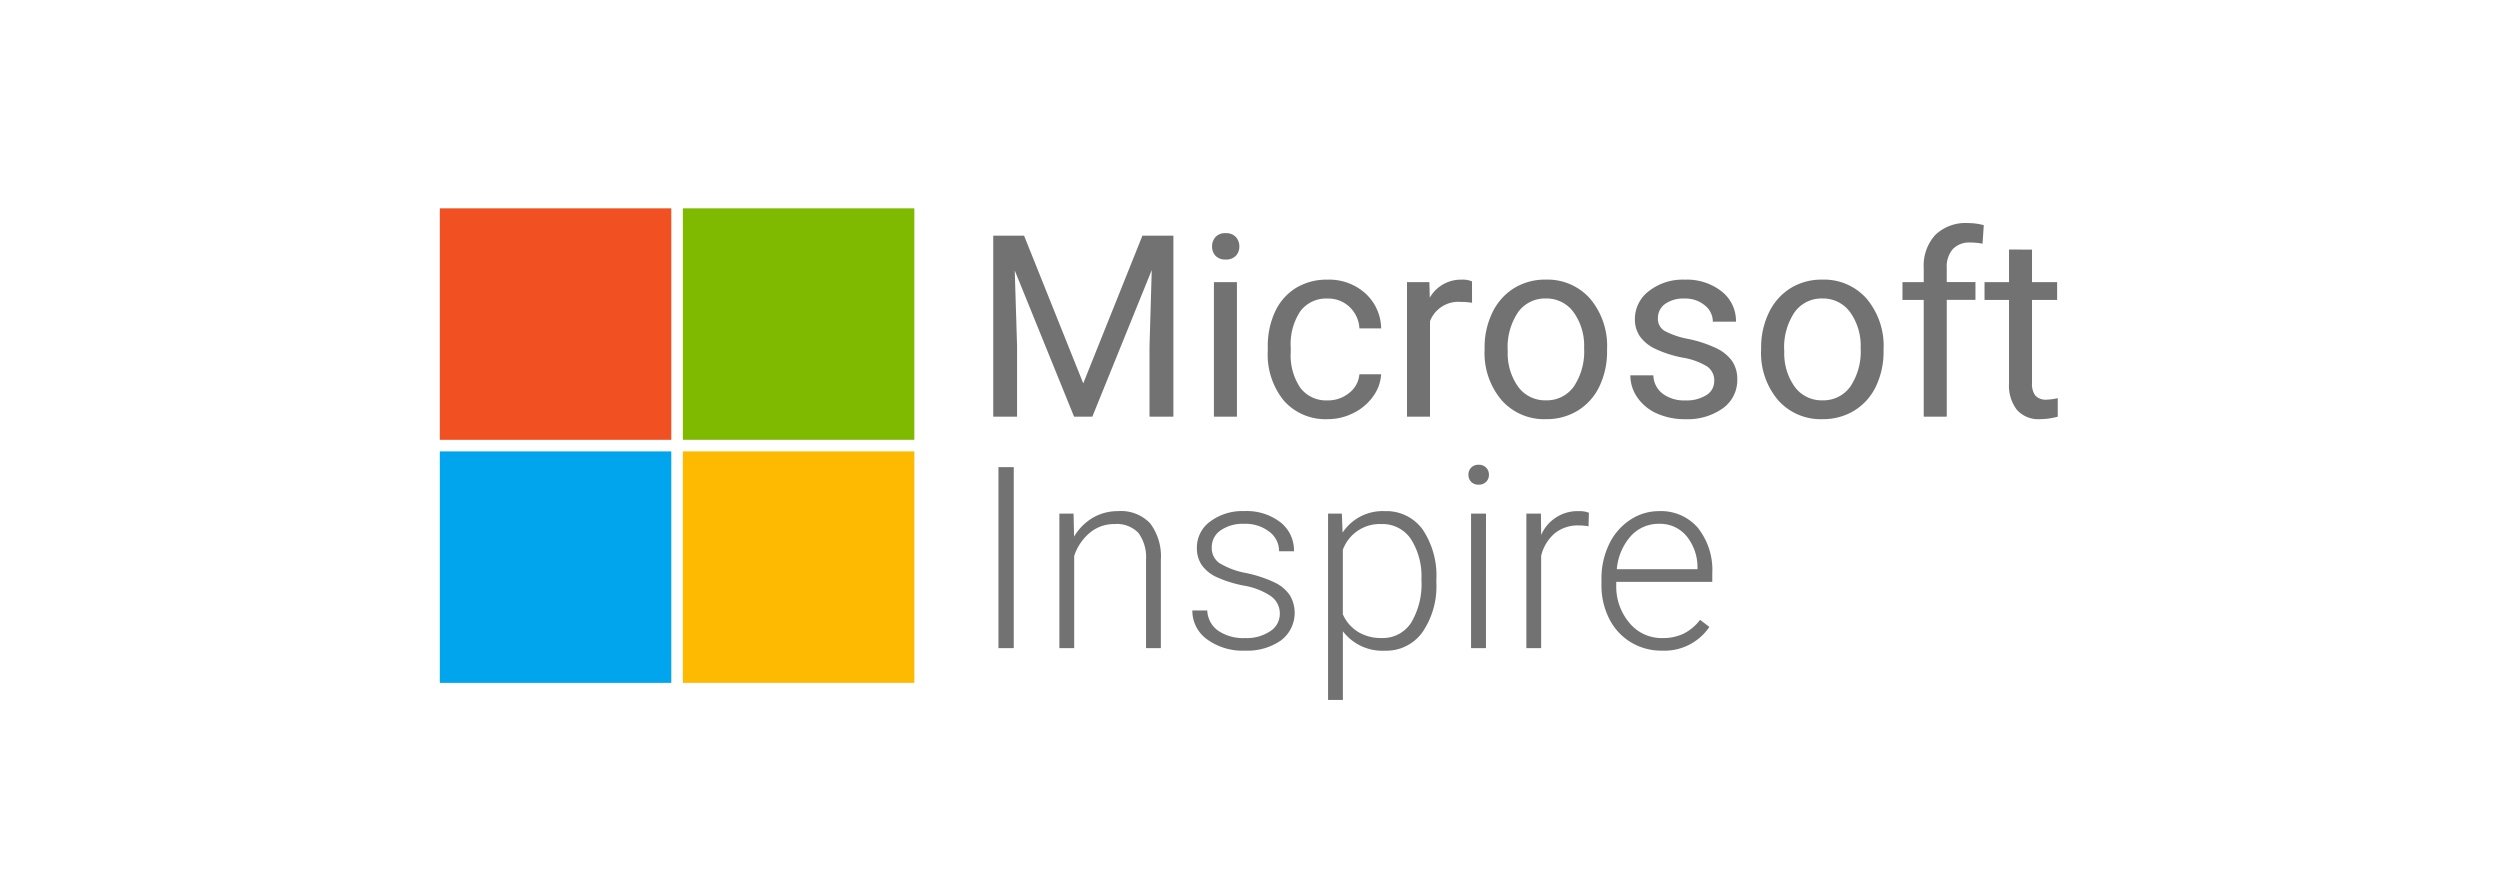
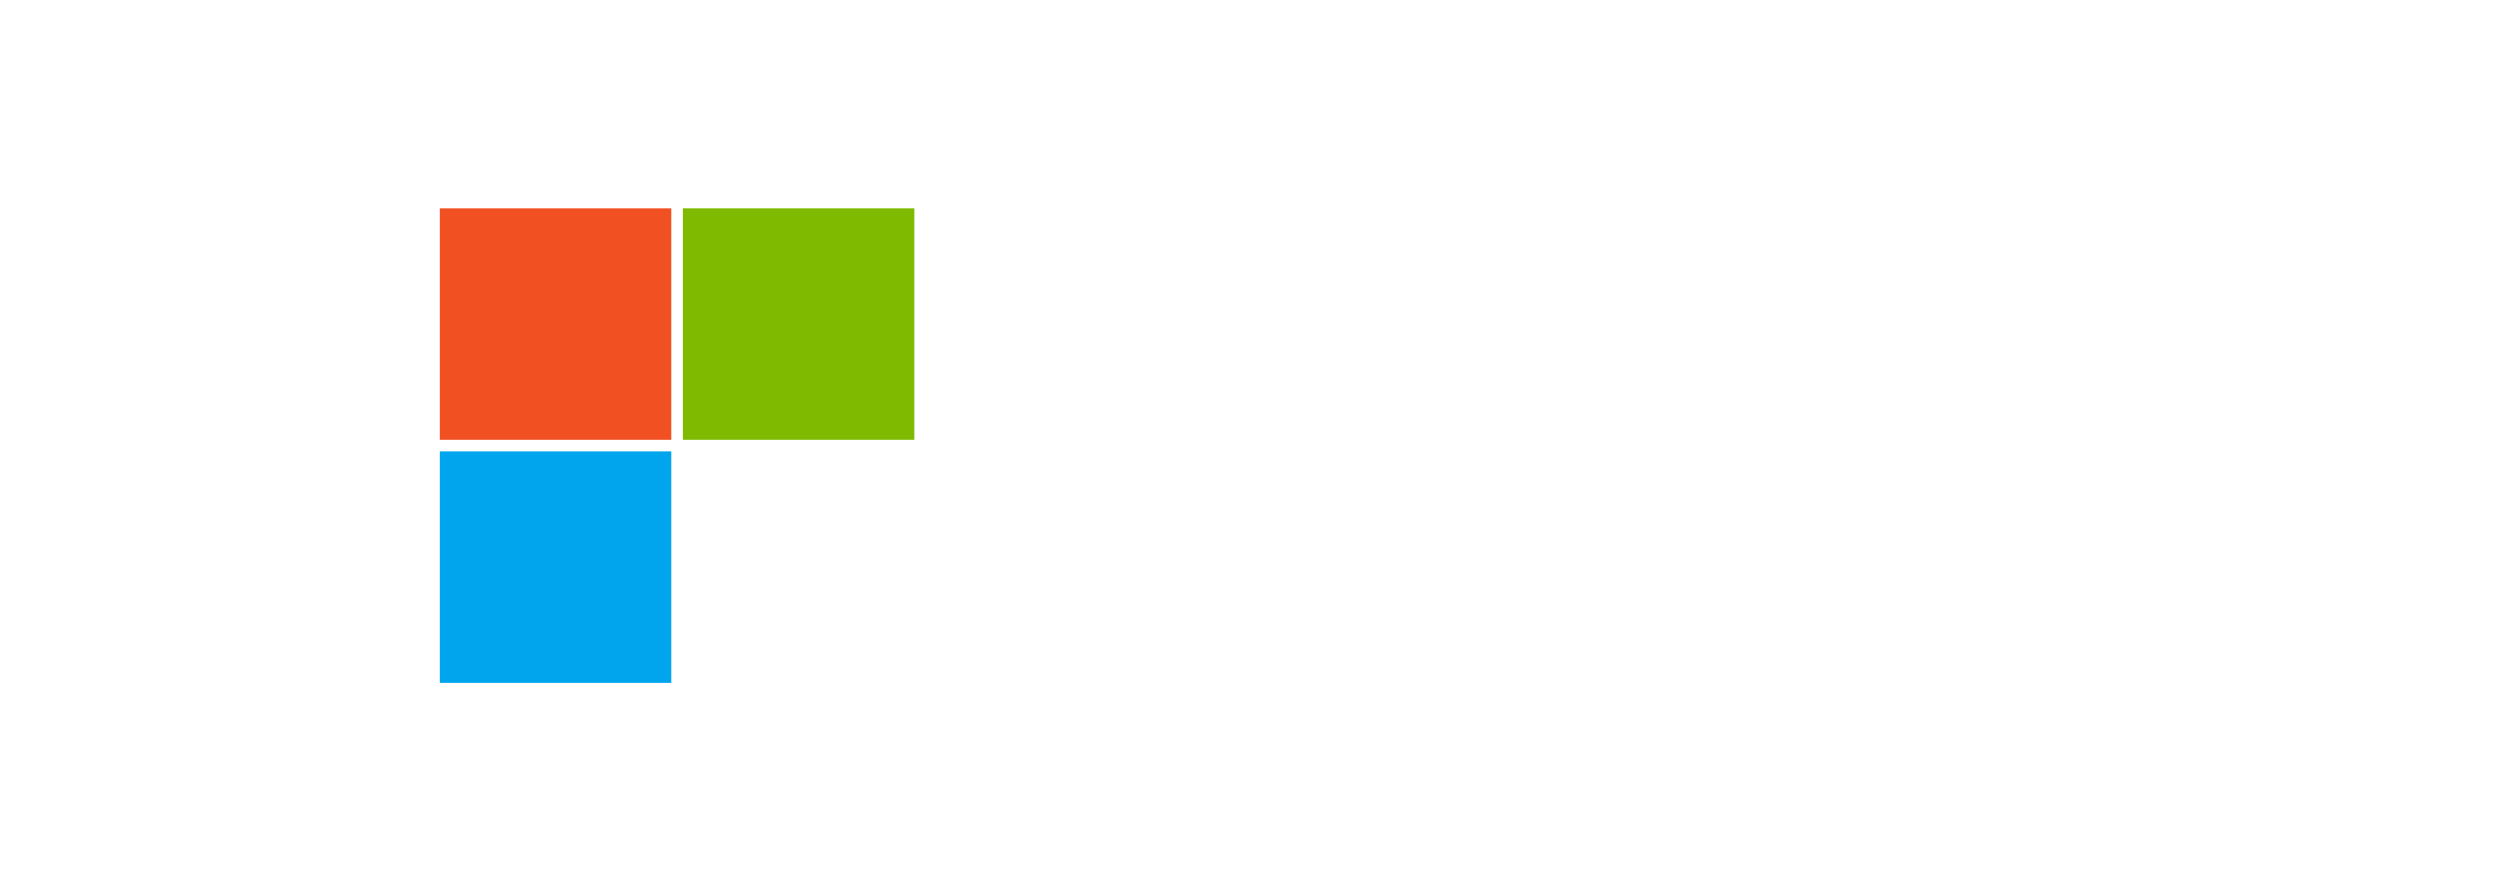
<svg xmlns="http://www.w3.org/2000/svg" width="216" height="77" viewBox="0 0 216 77">
  <g id="news-events_microsoft-inspire" transform="translate(-1508 -1134)">
    <rect id="Rectangle_6307" data-name="Rectangle 6307" width="216" height="77" transform="translate(1508 1134)" fill="#fff" />
    <g id="Group_19719" data-name="Group 19719" transform="translate(-3)">
      <rect id="Rectangle_6309" data-name="Rectangle 6309" width="20" height="20" transform="translate(1549 1152)" fill="#f15022" />
      <rect id="Rectangle_6312" data-name="Rectangle 6312" width="20" height="20" transform="translate(1549 1173)" fill="#01a5ee" />
      <rect id="Rectangle_6310" data-name="Rectangle 6310" width="20" height="20" transform="translate(1570 1152)" fill="#7fba00" />
-       <rect id="Rectangle_6311" data-name="Rectangle 6311" width="20" height="20" transform="translate(1570 1173)" fill="#feb901" />
-       <path id="Path_29465" data-name="Path 29465" d="M4.479-15.641,9.593-2.879l5.113-12.762h2.675V0H15.318V-6.091l.193-6.574L10.377,0H8.8L3.674-12.633l.2,6.542V0H1.815V-15.641ZM22.87,0H20.883V-11.623H22.87ZM20.722-14.706a1.186,1.186,0,0,1,.3-.816,1.109,1.109,0,0,1,.875-.333,1.126,1.126,0,0,1,.881.333,1.174,1.174,0,0,1,.3.816,1.135,1.135,0,0,1-.3.806,1.147,1.147,0,0,1-.881.322,1.129,1.129,0,0,1-.875-.322A1.147,1.147,0,0,1,20.722-14.706Zm9.99,13.3a2.863,2.863,0,0,0,1.858-.645,2.268,2.268,0,0,0,.881-1.611h1.88a3.6,3.6,0,0,1-.687,1.9A4.528,4.528,0,0,1,32.952-.322a4.882,4.882,0,0,1-2.24.537A4.788,4.788,0,0,1,26.936-1.37a6.311,6.311,0,0,1-1.4-4.334v-.333a7,7,0,0,1,.623-3.019,4.745,4.745,0,0,1,1.789-2.052,5.081,5.081,0,0,1,2.755-.73,4.662,4.662,0,0,1,3.25,1.171,4.185,4.185,0,0,1,1.38,3.04h-1.88A2.739,2.739,0,0,0,32.6-9.48a2.657,2.657,0,0,0-1.9-.725,2.781,2.781,0,0,0-2.347,1.09,5.121,5.121,0,0,0-.833,3.153v.376a5.019,5.019,0,0,0,.827,3.094A2.8,2.8,0,0,0,30.712-1.407ZM43.184-9.84a5.955,5.955,0,0,0-.978-.075A2.619,2.619,0,0,0,39.553-8.25V0H37.565V-11.623H39.5l.032,1.343A3.094,3.094,0,0,1,42.3-11.838a2.03,2.03,0,0,1,.881.15Zm1.085,3.921a6.865,6.865,0,0,1,.671-3.072A5.008,5.008,0,0,1,46.809-11.1a5.088,5.088,0,0,1,2.734-.741,4.9,4.9,0,0,1,3.84,1.644A6.323,6.323,0,0,1,54.85-5.822v.14a6.925,6.925,0,0,1-.65,3.045,4.935,4.935,0,0,1-1.858,2.1,5.146,5.146,0,0,1-2.777.752,4.889,4.889,0,0,1-3.83-1.644,6.291,6.291,0,0,1-1.466-4.351Zm2,.236a4.972,4.972,0,0,0,.9,3.1,2.871,2.871,0,0,0,2.4,1.171,2.853,2.853,0,0,0,2.406-1.187,5.437,5.437,0,0,0,.892-3.325,4.964,4.964,0,0,0-.908-3.1,2.886,2.886,0,0,0-2.412-1.187,2.854,2.854,0,0,0-2.374,1.171A5.4,5.4,0,0,0,46.267-5.683Zm17.843,2.6A1.463,1.463,0,0,0,63.5-4.334,5.842,5.842,0,0,0,61.386-5.1a10.005,10.005,0,0,1-2.4-.773A3.408,3.408,0,0,1,57.68-6.95a2.57,2.57,0,0,1-.424-1.482,3.015,3.015,0,0,1,1.208-2.417,4.72,4.72,0,0,1,3.088-.988,4.857,4.857,0,0,1,3.207,1.021,3.241,3.241,0,0,1,1.23,2.61h-2A1.794,1.794,0,0,0,63.3-9.614a2.6,2.6,0,0,0-1.746-.591,2.717,2.717,0,0,0-1.7.473A1.488,1.488,0,0,0,59.243-8.5a1.205,1.205,0,0,0,.569,1.085,7,7,0,0,0,2.057.7,10.719,10.719,0,0,1,2.412.795,3.518,3.518,0,0,1,1.37,1.112A2.734,2.734,0,0,1,66.1-3.223a2.975,2.975,0,0,1-1.246,2.5,5.227,5.227,0,0,1-3.233.94,5.853,5.853,0,0,1-2.471-.494,4.018,4.018,0,0,1-1.681-1.38,3.327,3.327,0,0,1-.607-1.917h1.987a2.058,2.058,0,0,0,.8,1.584,3.1,3.1,0,0,0,1.971.585,3.2,3.2,0,0,0,1.81-.457A1.4,1.4,0,0,0,64.109-3.083Zm4.05-2.836a6.865,6.865,0,0,1,.671-3.072A5.009,5.009,0,0,1,70.7-11.1a5.088,5.088,0,0,1,2.734-.741,4.9,4.9,0,0,1,3.84,1.644A6.323,6.323,0,0,1,78.74-5.822v.14a6.925,6.925,0,0,1-.65,3.045,4.935,4.935,0,0,1-1.858,2.1,5.147,5.147,0,0,1-2.777.752,4.889,4.889,0,0,1-3.83-1.644,6.291,6.291,0,0,1-1.466-4.351Zm2,.236a4.972,4.972,0,0,0,.9,3.1,2.871,2.871,0,0,0,2.4,1.171,2.853,2.853,0,0,0,2.406-1.187,5.437,5.437,0,0,0,.892-3.325,4.964,4.964,0,0,0-.908-3.1,2.886,2.886,0,0,0-2.412-1.187A2.854,2.854,0,0,0,71.06-9.034,5.4,5.4,0,0,0,70.157-5.683ZM82.21,0V-10.087H80.373v-1.536H82.21v-1.192a3.958,3.958,0,0,1,1-2.89,3.774,3.774,0,0,1,2.825-1.021,5.247,5.247,0,0,1,1.364.181l-.107,1.6a5.708,5.708,0,0,0-1.074-.1,1.939,1.939,0,0,0-1.493.566,2.294,2.294,0,0,0-.526,1.622v1.228h2.481v1.536H84.2V0Zm9.356-14.437v2.814h2.17v1.536h-2.17V-2.87a1.613,1.613,0,0,0,.29,1.049,1.221,1.221,0,0,0,.988.35A4.811,4.811,0,0,0,93.79-1.6V0a5.8,5.8,0,0,1-1.525.214,2.475,2.475,0,0,1-2.009-.806,3.461,3.461,0,0,1-.677-2.288v-7.208H87.463v-1.536h2.116v-2.814ZM3.588,20H2.267V4.359H3.588ZM8.755,8.377,8.8,10.364a4.615,4.615,0,0,1,1.633-1.638,4.243,4.243,0,0,1,2.159-.564,3.487,3.487,0,0,1,2.782,1.053,4.748,4.748,0,0,1,.924,3.158V20H15.018V12.362a3.551,3.551,0,0,0-.661-2.32,2.588,2.588,0,0,0-2.079-.763,3.251,3.251,0,0,0-2.111.747A4.374,4.374,0,0,0,8.809,12.04V20H7.53V8.377Zm17.821,8.669a1.832,1.832,0,0,0-.768-1.536,5.923,5.923,0,0,0-2.315-.908,10.444,10.444,0,0,1-2.4-.752,3.2,3.2,0,0,1-1.268-1.037,2.586,2.586,0,0,1-.414-1.482,2.766,2.766,0,0,1,1.149-2.272,4.643,4.643,0,0,1,2.943-.9,4.779,4.779,0,0,1,3.121.961A3.086,3.086,0,0,1,27.8,11.632H26.512a2.082,2.082,0,0,0-.854-1.7A3.36,3.36,0,0,0,23.5,9.258a3.361,3.361,0,0,0-2.036.564,1.74,1.74,0,0,0-.768,1.466,1.585,1.585,0,0,0,.639,1.348,6.761,6.761,0,0,0,2.331.875,10.956,10.956,0,0,1,2.535.849,3.283,3.283,0,0,1,1.251,1.085,2.983,2.983,0,0,1-.779,3.889,5.071,5.071,0,0,1-3.1.881,5.206,5.206,0,0,1-3.292-.983,3.026,3.026,0,0,1-1.262-2.487h1.289a2.235,2.235,0,0,0,.951,1.756,3.886,3.886,0,0,0,2.315.628,3.653,3.653,0,0,0,2.17-.591A1.773,1.773,0,0,0,26.576,17.046ZM40.1,14.307a7,7,0,0,1-1.2,4.313,3.832,3.832,0,0,1-3.223,1.6,4.3,4.3,0,0,1-3.652-1.676v5.93H30.744V8.377h1.192L32,10.021a4.125,4.125,0,0,1,3.642-1.858,3.866,3.866,0,0,1,3.271,1.579A7.154,7.154,0,0,1,40.1,14.124Zm-1.289-.226a5.978,5.978,0,0,0-.913-3.513,2.944,2.944,0,0,0-2.546-1.289,3.392,3.392,0,0,0-3.33,2.224v5.575A3.413,3.413,0,0,0,33.344,18.6a3.81,3.81,0,0,0,2.03.526,2.917,2.917,0,0,0,2.53-1.294A6.509,6.509,0,0,0,38.812,14.081ZM44.387,20H43.1V8.377h1.289ZM42.872,5.02a.862.862,0,0,1,.236-.614.843.843,0,0,1,.645-.251.861.861,0,0,1,.65.251.851.851,0,0,1,.242.614.833.833,0,0,1-.242.609.871.871,0,0,1-.65.246.853.853,0,0,1-.645-.246A.843.843,0,0,1,42.872,5.02ZM53.249,9.473a4.8,4.8,0,0,0-.87-.075,3.139,3.139,0,0,0-2.036.671,3.677,3.677,0,0,0-1.187,1.95V20H47.878V8.377h1.257l.021,1.848a3.418,3.418,0,0,1,3.276-2.062,2.114,2.114,0,0,1,.849.14Zm6.327,10.742a5.046,5.046,0,0,1-2.68-.73,4.978,4.978,0,0,1-1.864-2.036,6.347,6.347,0,0,1-.666-2.927V14.06a6.84,6.84,0,0,1,.65-3.019,5.171,5.171,0,0,1,1.81-2.111,4.465,4.465,0,0,1,2.514-.768A4.2,4.2,0,0,1,62.7,9.607a5.861,5.861,0,0,1,1.241,3.948v.72H55.645v.247a4.867,4.867,0,0,0,1.133,3.292A3.605,3.605,0,0,0,59.63,19.13a4.188,4.188,0,0,0,1.821-.376,4.038,4.038,0,0,0,1.434-1.2l.806.612A4.69,4.69,0,0,1,59.576,20.215ZM59.34,9.258A3.214,3.214,0,0,0,56.9,10.321a4.913,4.913,0,0,0-1.208,2.857h6.972v-.14a4.266,4.266,0,0,0-.956-2.729A2.963,2.963,0,0,0,59.34,9.258Z" transform="translate(1595 1170)" fill="#727272" />
    </g>
  </g>
</svg>